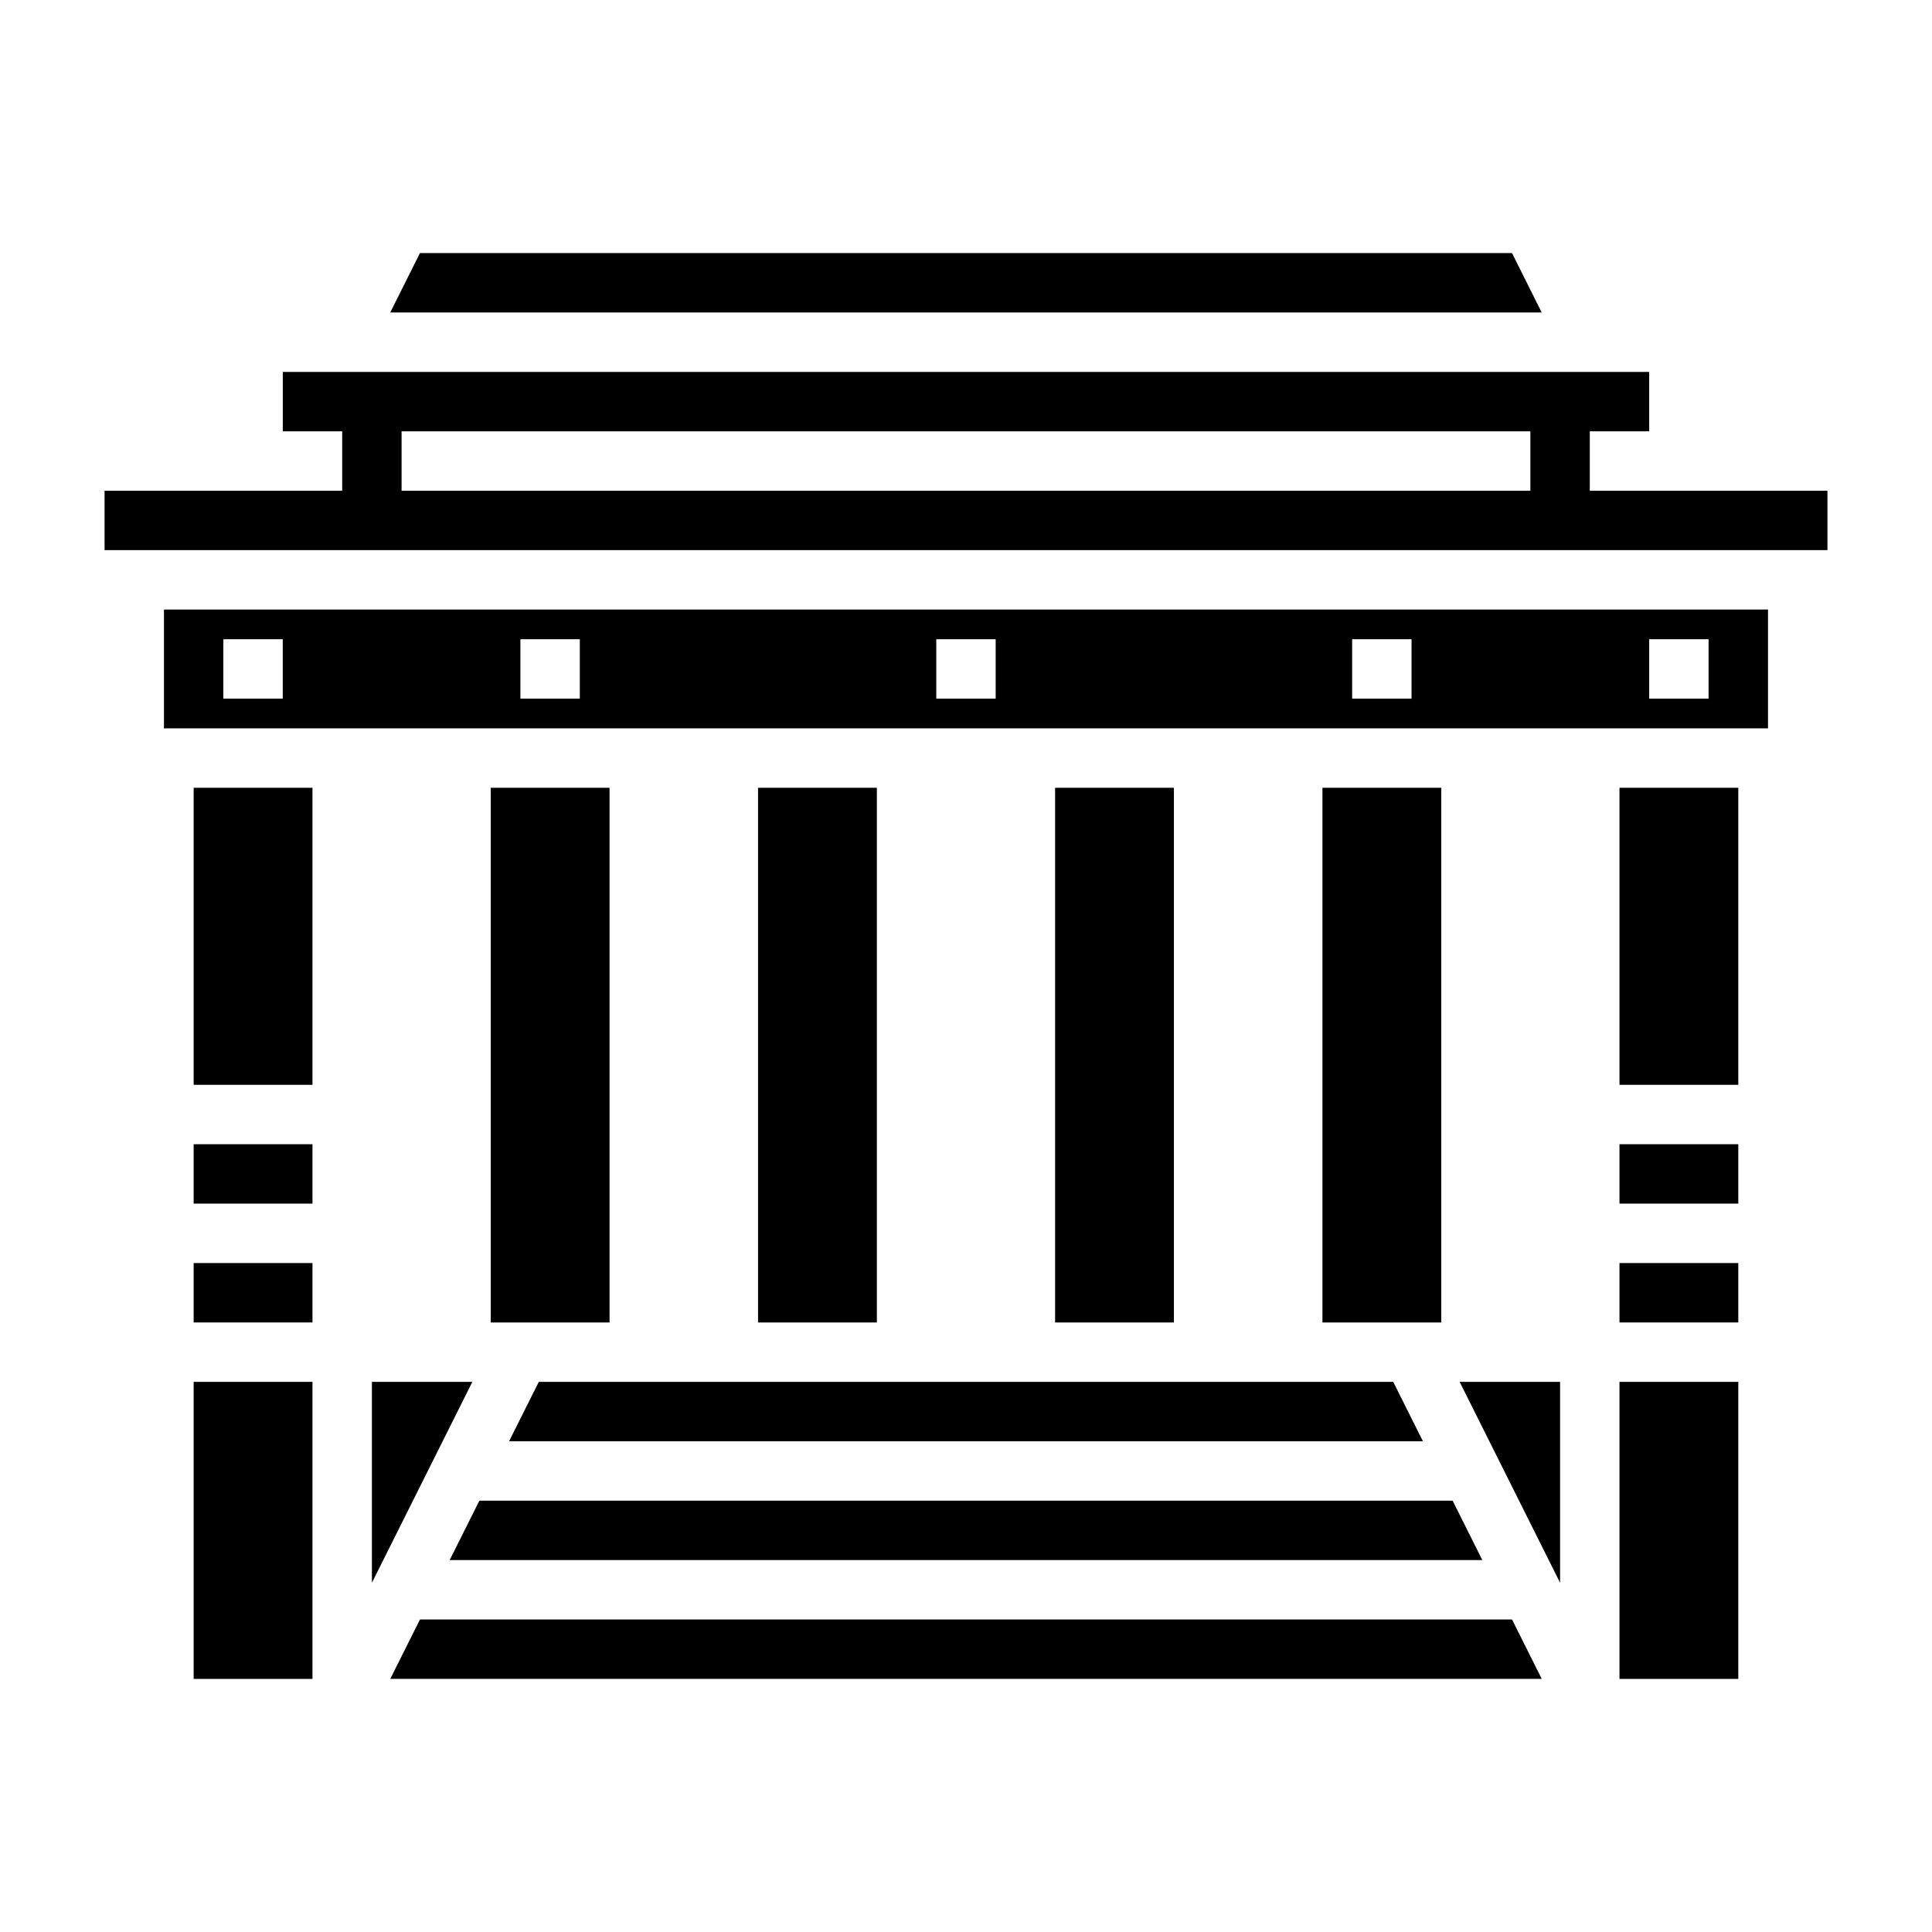
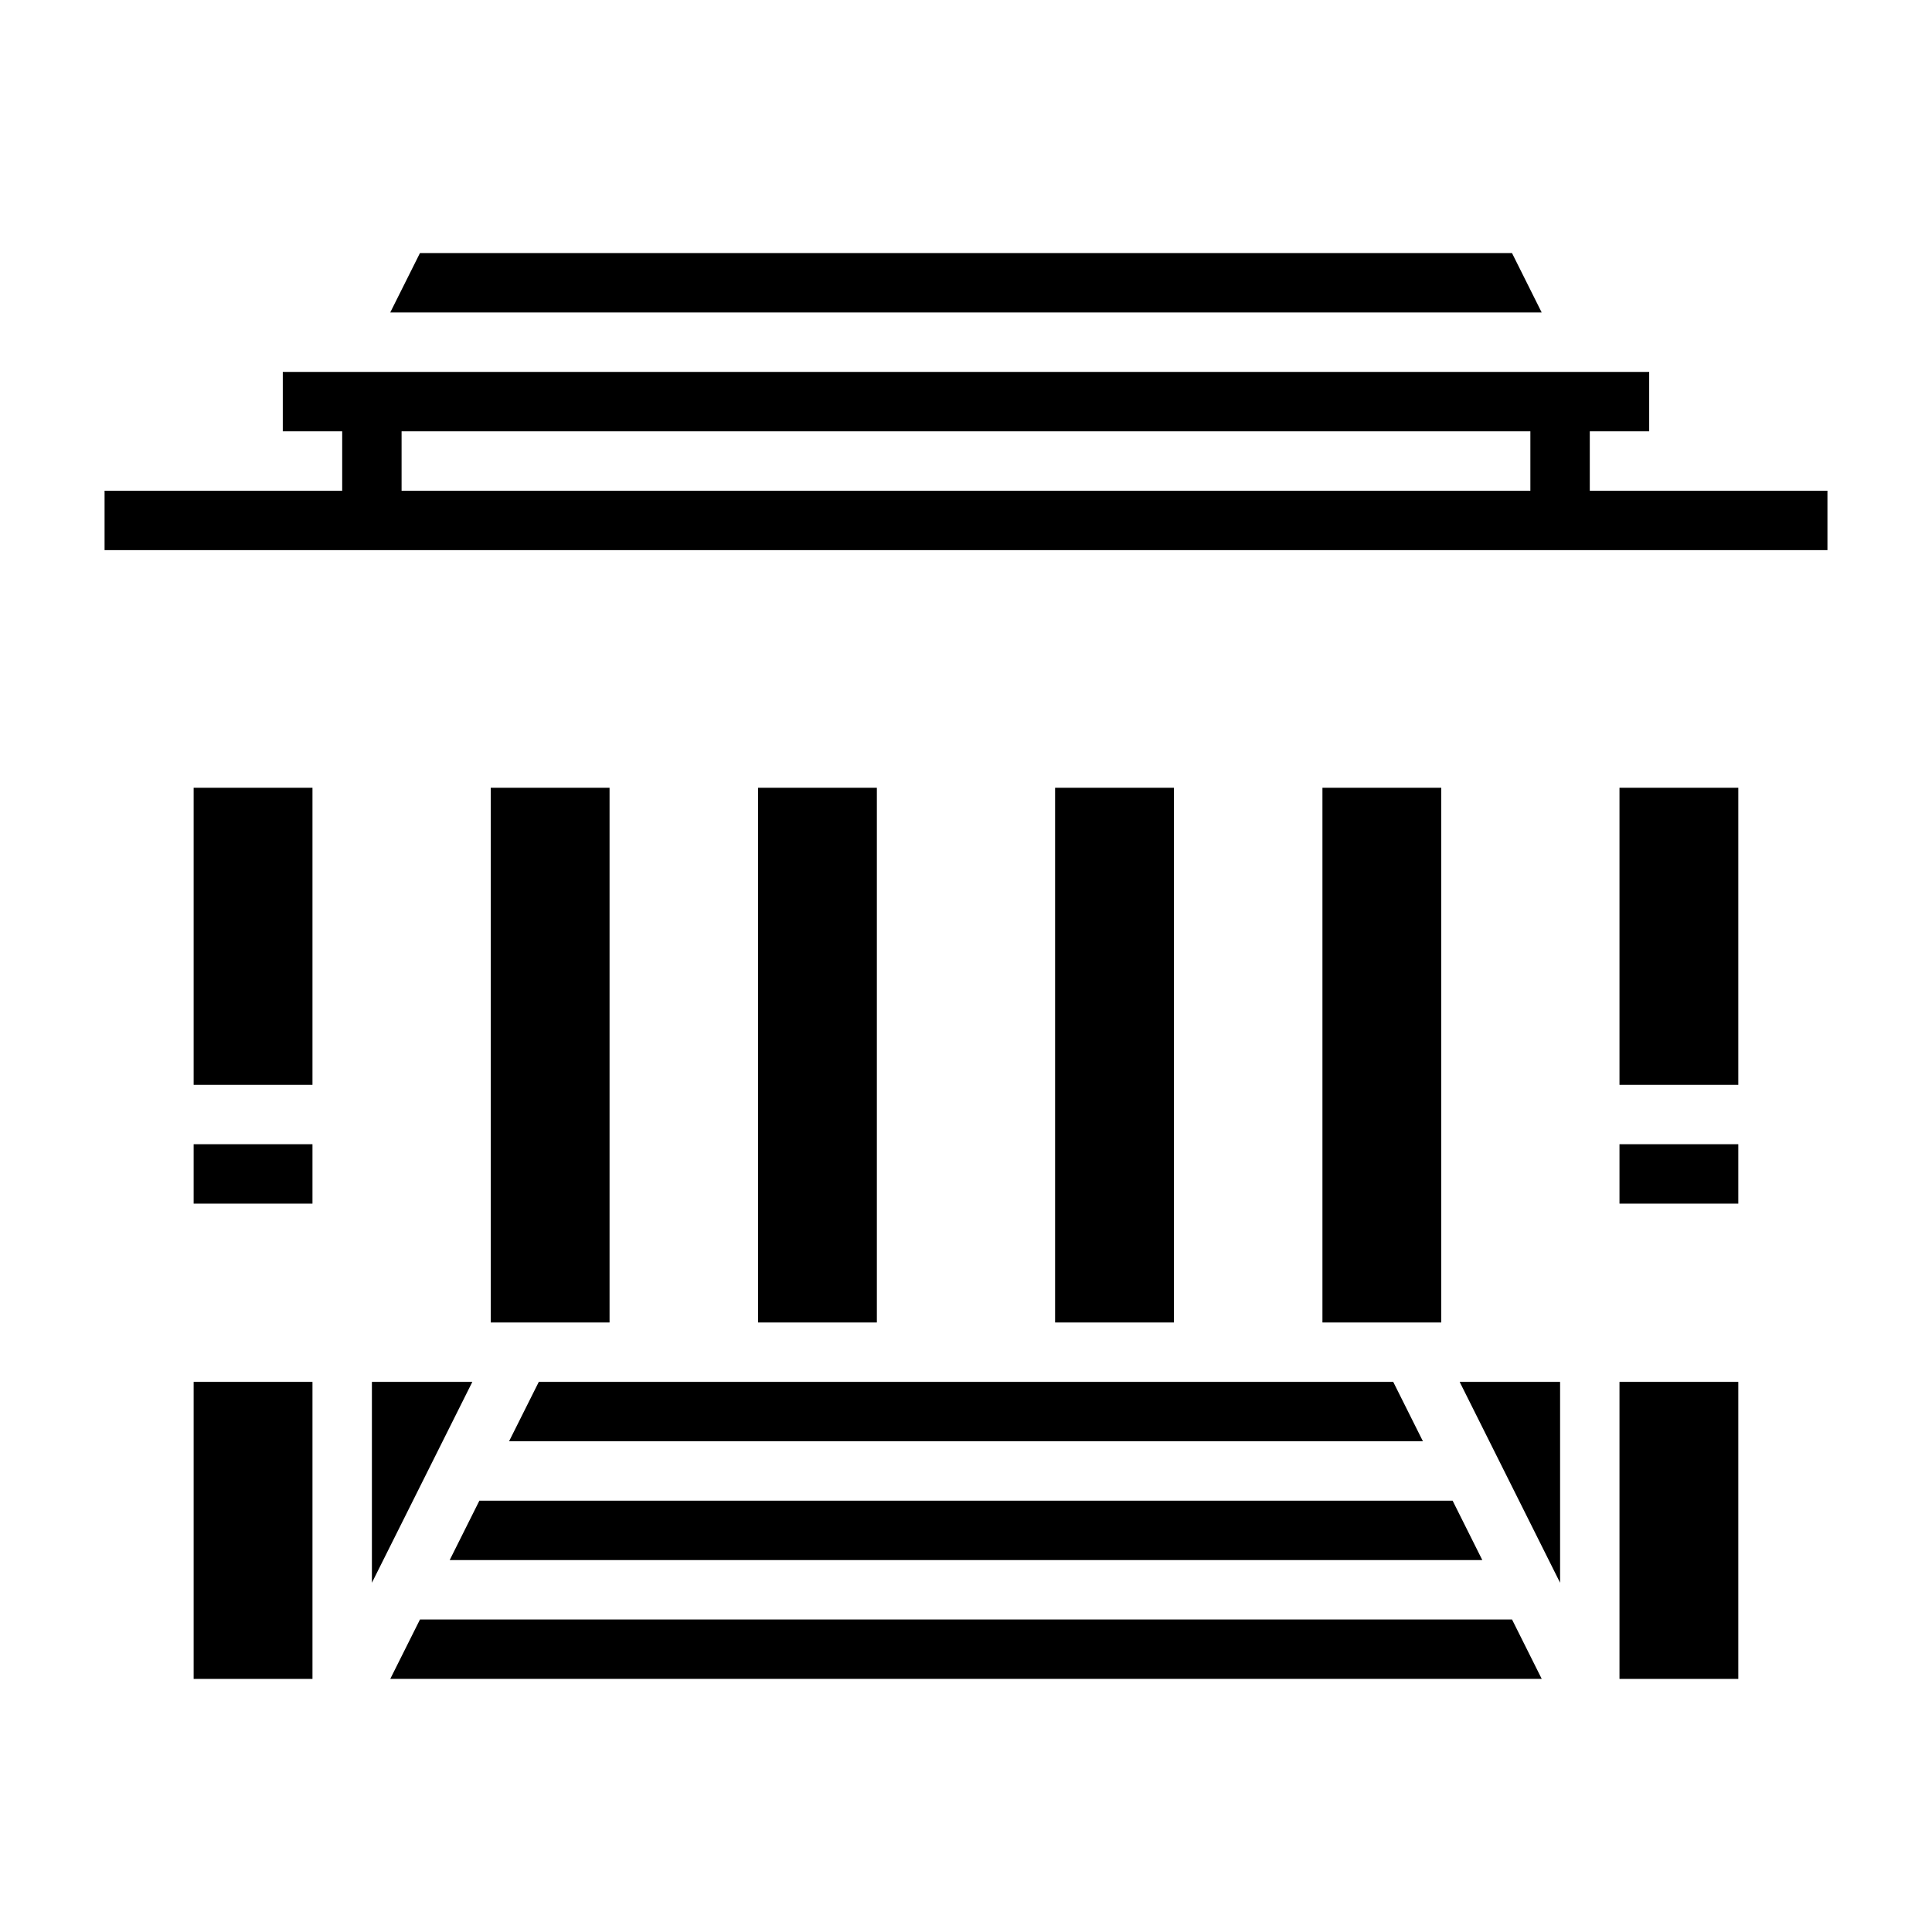
<svg xmlns="http://www.w3.org/2000/svg" fill="#000000" width="800px" height="800px" version="1.1" viewBox="144 144 512 512">
  <g>
    <path d="m274.05 352.77h31.488v141.7h-31.488z" />
    <path d="m344.89 352.77h31.488v141.7h-31.488z" />
    <path d="m263.17 557.44h273.66l-7.871-15.742h-257.92z" />
    <path d="m423.61 352.77h31.488v141.7h-31.488z" />
    <path d="m494.46 352.77h31.488v141.7h-31.488z" />
    <path d="m195.32 447.23h31.488v15.742h-31.488z" />
    <path d="m195.32 352.77h31.488v78.719h-31.488z" />
    <path d="m278.91 525.95h242.18l-7.871-15.742h-226.43z" />
-     <path d="m195.32 478.72h31.488v15.742h-31.488z" />
    <path d="m242.56 563.45 26.621-53.246h-26.621z" />
    <path d="m255.3 573.18-7.875 15.742h305.15l-7.871-15.742z" />
    <path d="m573.18 352.77h31.488v78.719h-31.488z" />
    <path d="m544.7 211.07h-289.41l-7.875 15.742h305.15z" />
-     <path d="m187.45 337.02h425.09v-31.488h-425.09zm393.6-23.617h15.742v15.742h-15.742zm-78.719 0h15.742v15.742h-15.742zm-110.21 0h15.742v15.742h-15.742zm-110.21 0h15.742v15.742h-15.742zm-78.719 0h15.742v15.742h-15.742z" />
    <path d="m565.31 274.05v-15.742h15.742v-15.742l-362.11-0.004v15.742h15.742v15.742l-62.973 0.004v15.742h456.58v-15.742zm-15.746 0h-299.14v-15.742h299.14z" />
    <path d="m573.18 447.23h31.488v15.742h-31.488z" />
    <path d="m195.32 510.21h31.488v78.719h-31.488z" />
    <path d="m557.44 563.45v-53.246h-26.621z" />
    <path d="m573.18 510.21h31.488v78.719h-31.488z" />
-     <path d="m573.18 478.72h31.488v15.742h-31.488z" />
  </g>
</svg>